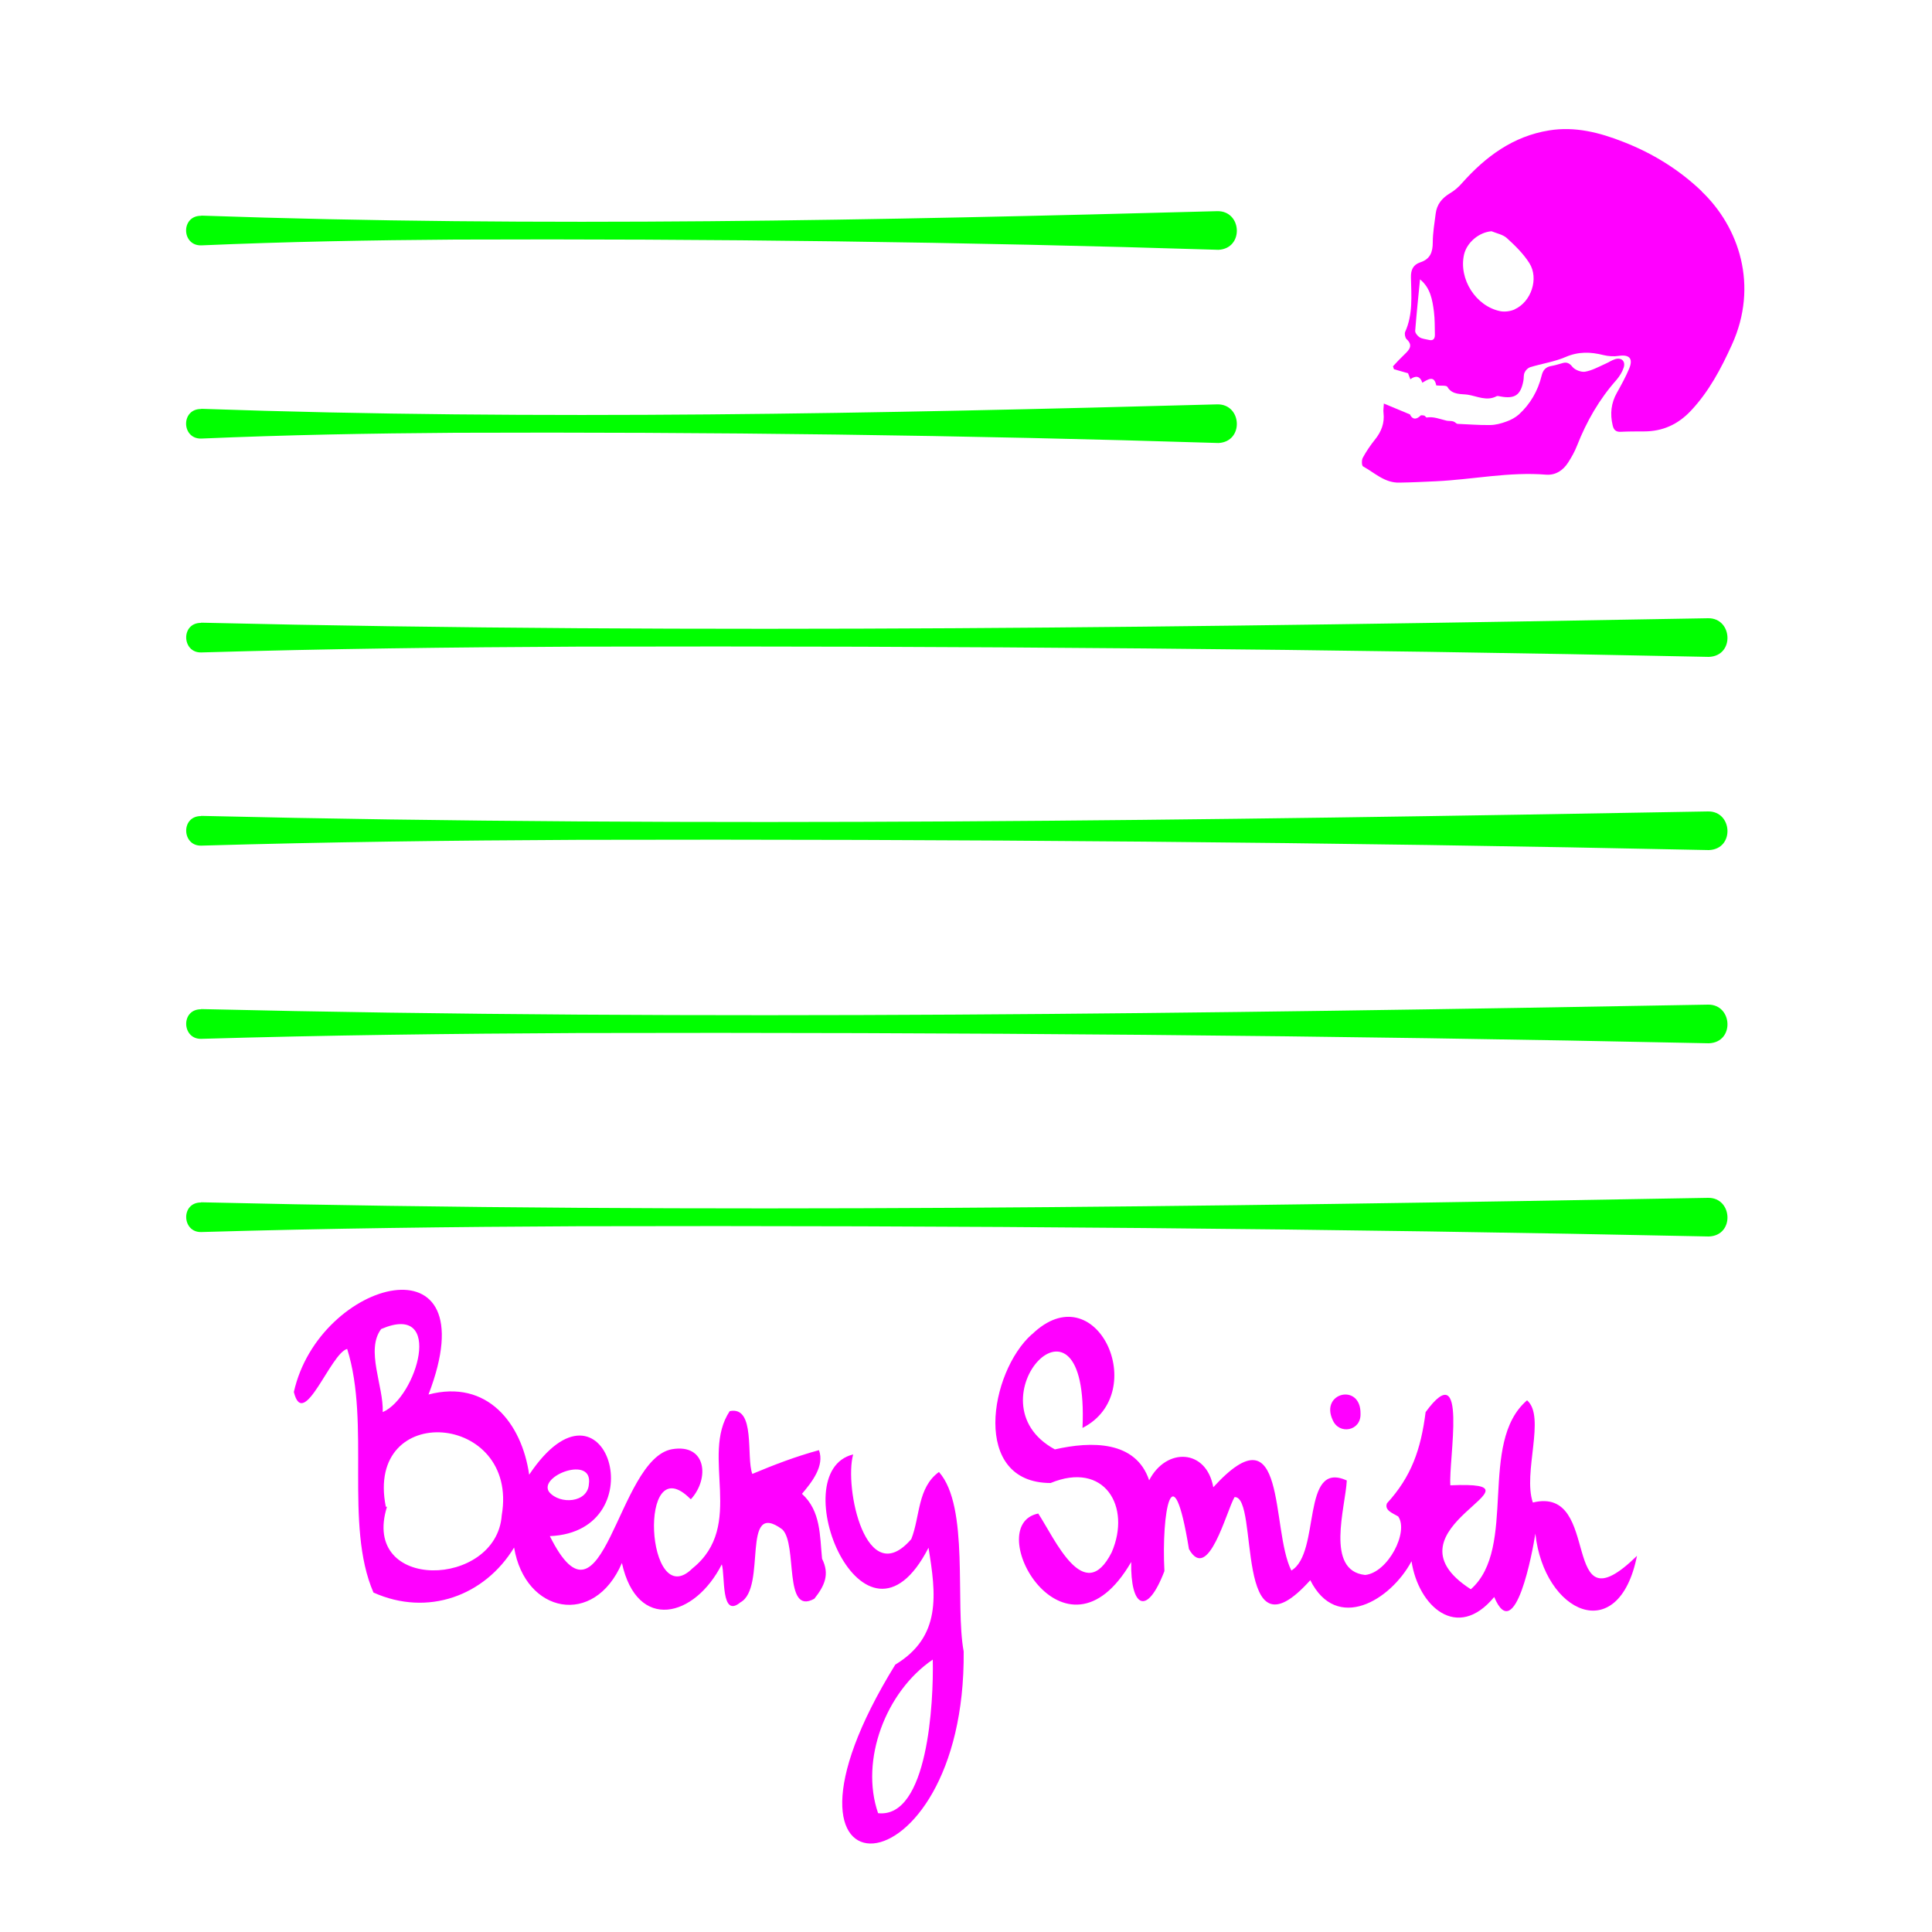
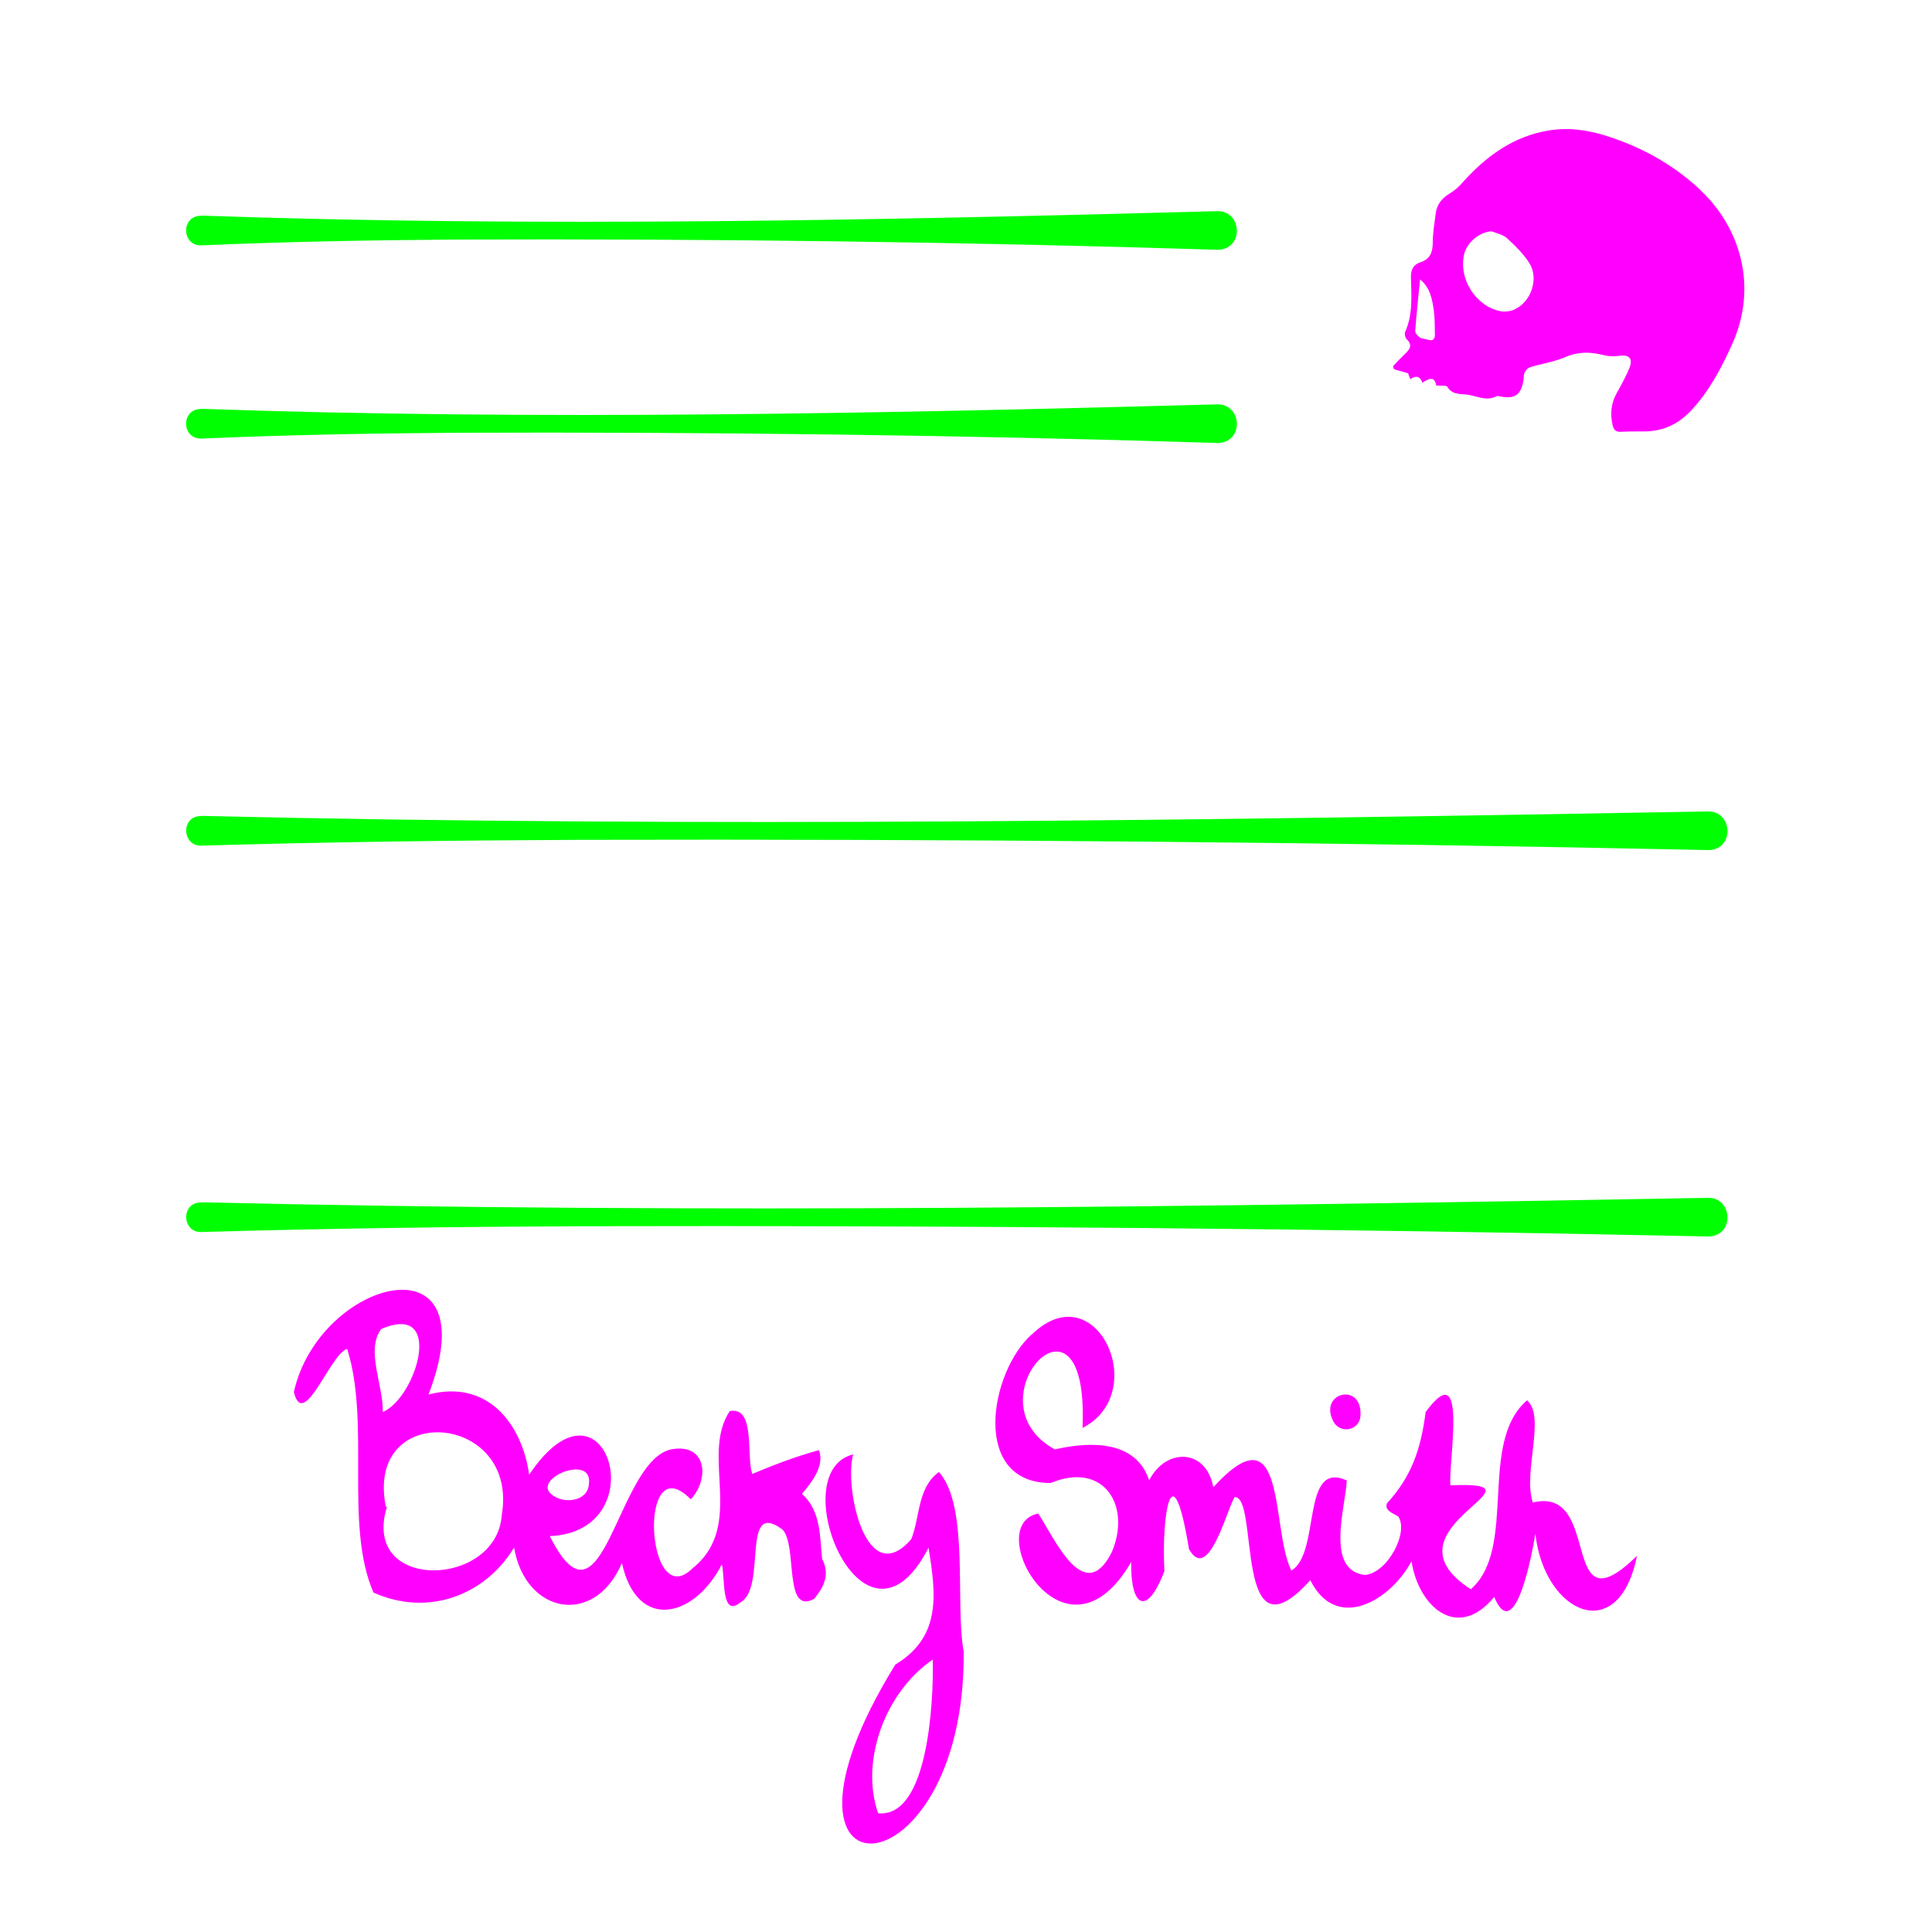
<svg xmlns="http://www.w3.org/2000/svg" viewBox="0 0 100 100" id="Layer_1">
  <defs>
    <style>
      .cls-1 {
        fill: #f0f;
      }

      .cls-2 {
        fill: lime;
      }
    </style>
  </defs>
  <path d="M10.41,11.16c17.46.61,35.13.24,52.59-.23,1.29-.03,1.4,1.93.07,2-13.05-.41-26.44-.58-39.5-.53-4.38.03-8.76.11-13.15.3-1.03.03-1.07-1.55,0-1.53h0Z" class="cls-2" />
  <path d="M10.41,21.16c17.46.61,35.13.24,52.59-.23,1.29-.03,1.4,1.93.07,2-13.05-.41-26.44-.58-39.5-.53-4.38.03-8.76.11-13.15.3-1.03.03-1.07-1.55,0-1.53h0Z" class="cls-2" />
-   <path d="M10.41,32.23c25.9.61,52.11.23,78-.23,1.27-.02,1.39,1.95.04,2-19.33-.41-39.17-.58-58.54-.53-6.5.03-13,.11-19.5.3-1,.02-1.06-1.54,0-1.53h0Z" class="cls-2" />
  <path d="M10.41,42.23c25.9.61,52.11.23,78-.23,1.27-.02,1.39,1.95.04,2-19.33-.41-39.17-.58-58.54-.53-6.5.03-13,.11-19.5.3-1,.02-1.06-1.54,0-1.53h0Z" class="cls-2" />
-   <path d="M10.41,52.23c25.9.61,52.11.23,78-.23,1.27-.02,1.39,1.95.04,2-19.33-.41-39.17-.58-58.54-.53-6.5.03-13,.11-19.5.3-1,.02-1.06-1.54,0-1.53h0Z" class="cls-2" />
  <path d="M10.41,62.23c25.9.61,52.11.23,78-.23,1.27-.02,1.39,1.95.04,2-19.33-.41-39.17-.58-58.54-.53-6.5.03-13,.11-19.5.3-1,.02-1.06-1.54,0-1.53h0Z" class="cls-2" />
  <g>
-     <path d="M71.61,20.88c.48.2.87.36,1.37.57.07.16.24.36.55.06.03-.03.13-.01.19,0,.05.02.09.1.12.1.36-.06.68.08,1.02.16.16.04.34-.02.49.12.03.03.07.05.11.05.55.02,1.11.07,1.66.06.28,0,.58-.08.85-.18.23-.08.47-.21.65-.37.59-.54.98-1.22,1.17-1.99.07-.3.21-.47.52-.52.17-.03.34-.08.51-.13.24-.08.39-.05.57.18.13.16.45.28.65.25.35-.06.68-.24,1.01-.39.19-.08.36-.2.55-.26.33-.1.55.11.44.44-.07.22-.21.44-.36.62-.9,1.01-1.56,2.16-2.05,3.41-.12.31-.29.61-.47.89-.26.4-.64.65-1.12.62-1.92-.16-3.81.25-5.71.34-.63.03-1.26.06-1.9.07-.76.02-1.28-.51-1.88-.84-.07-.04-.08-.33-.01-.45.18-.33.39-.64.63-.94.33-.41.5-.85.44-1.38-.02-.14.01-.28.02-.49Z" class="cls-1" />
    <path d="M88.08,9.9c-1.17-1.12-2.53-1.96-4.04-2.55-1.24-.49-2.52-.82-3.86-.6-1.86.3-3.28,1.35-4.5,2.72-.18.21-.4.4-.64.54-.41.25-.67.57-.73,1.05-.06.49-.15.99-.15,1.48,0,.51-.13.87-.65,1.04-.36.12-.49.38-.48.78.02.95.11,1.91-.3,2.82-.04.1,0,.3.07.37.36.33.14.56-.11.8-.2.19-.4.4-.59.61.02.05.03.1.05.15.22.06.45.13.73.21.02.05.07.17.12.31.27-.2.5-.18.62.18.31-.19.62-.39.72.14.24.03.53-.02.58.08.25.43.75.35,1.05.4.47.07.98.35,1.49.08.05-.03.13,0,.2.01.75.14,1.05-.07,1.19-.81.03-.15,0-.31.07-.44.05-.11.16-.22.27-.26.61-.19,1.26-.28,1.84-.53.67-.29,1.3-.27,1.97-.1.25.06.53.08.78.04.55-.08.76.13.55.65-.18.43-.41.85-.64,1.26-.3.53-.36,1.09-.22,1.68.05.23.16.35.41.34.4-.02.81-.02,1.21-.02.97,0,1.76-.36,2.43-1.07.94-1,1.56-2.18,2.12-3.41,1.4-3.07.37-6.1-1.56-7.94ZM73.94,17.59c-.16-.04-.33-.05-.46-.13-.11-.07-.24-.23-.23-.34.07-.88.16-1.75.25-2.66.54.44.64,1.06.72,1.67.05.4.04.8.05,1.2,0,.23-.11.32-.33.26ZM78.41,16.01c-.22.1-.5.14-.74.1-1.28-.25-2.18-1.67-1.89-2.94.15-.63.78-1.15,1.42-1.2.27.11.59.17.79.35.43.39.86.81,1.17,1.3.5.79.1,2-.76,2.39Z" class="cls-1" />
  </g>
  <g>
    <g>
      <path d="M53.41,69.07c3.33-3.23,6.19,3.02,2.62,4.84.37-8.29-5.99-1.36-1.43,1.11,1.89-.43,4.19-.46,4.88,1.6.88-1.71,2.96-1.64,3.32.36,3.84-4.21,2.96,2.17,4.04,4.31,1.54-.9.48-5.75,2.87-4.66-.07,1.39-1.13,4.67.95,4.89,1.18-.12,2.27-2.23,1.71-3.03-.26-.16-.73-.31-.58-.68,1.26-1.38,1.75-2.77,2-4.72,2.21-3.02,1.18,2.48,1.28,3.79,5.56-.24-3.85,2.23,1.06,5.38,2.44-2.15.35-7.58,2.91-9.78.98.84-.23,3.75.3,5.29,3.66-.89,1.29,6.76,5.39,2.76-.95,4.74-4.81,2.97-5.26-1.15-.14.91-1.05,5.85-2.13,3.28-1.92,2.32-3.93.47-4.28-1.85-1.08,2.02-3.87,3.71-5.24.98-4,4.46-2.62-4.38-3.92-4.3-.42.71-1.36,4.47-2.36,2.69-.85-5.22-1.43-1.86-1.27,1.14-.92,2.4-1.76,1.85-1.72-.47-3.45,5.93-7.8-1.91-4.81-2.51.87,1.33,2.38,4.81,3.8,2.01,1.03-2.38-.38-4.74-3.16-3.59-4.14,0-3.16-5.74-.98-7.69Z" class="cls-1" />
      <path d="M70.42,73.18c.03.89-1.11,1.1-1.44.32-.67-1.43,1.47-1.93,1.44-.32Z" class="cls-1" />
    </g>
    <g>
      <path d="M35.74,77.59c-2.76-2.79-2.3,5.97.1,3.59,2.77-2.22.39-5.82,1.93-8.14,1.36-.28.84,2.39,1.17,3.25,1.14-.48,2.27-.91,3.45-1.23.3.81-.37,1.66-.88,2.26.98.89.92,2.16,1.04,3.36.4.8.14,1.39-.4,2.07-1.62.9-.85-2.82-1.66-3.59-2.17-1.6-.77,3.03-2.17,3.78-1.02.85-.78-1.4-.96-1.97-1.4,2.76-4.38,3.51-5.17-.07-1.43,3.34-5.01,2.62-5.58-.8-1.52,2.5-4.47,3.59-7.28,2.33-1.52-3.51-.14-8.73-1.36-12.61-.86.22-2.26,4.28-2.76,2.23,1.31-5.88,10.16-8.19,6.97.13,3.04-.8,4.83,1.49,5.21,4.15,3.95-5.9,6.63,2.94,1.07,3.18,2.78,5.58,3.46-4.01,6.33-4.5,1.78-.3,1.94,1.52.98,2.58ZM19.98,77.99s.03,0,.05,0c-1.38,4.42,5.67,4.21,5.94.44.91-5.33-7.1-5.95-6-.44ZM19.81,73.09c1.76-.76,3.22-5.72-.08-4.3-.82,1.08.13,2.96.08,4.3ZM30.48,76.82c.23-1.52-2.63-.43-2.06.4.55.67,2,.57,2.06-.4Z" class="cls-1" />
      <path d="M49.88,85.47c.12,12.85-11.4,13.44-3.54.69,2.4-1.45,2.11-3.64,1.72-6.05-3.34,6.51-7.6-3.93-3.9-4.83-.48,1.72.67,7.1,3.01,4.38.46-1.17.31-2.66,1.43-3.47,1.59,1.79.82,6.82,1.28,9.29ZM48.28,85.9c-2.43,1.65-3.78,5.21-2.83,7.95,2.58.28,2.88-5.75,2.83-7.95Z" class="cls-1" />
    </g>
  </g>
</svg>